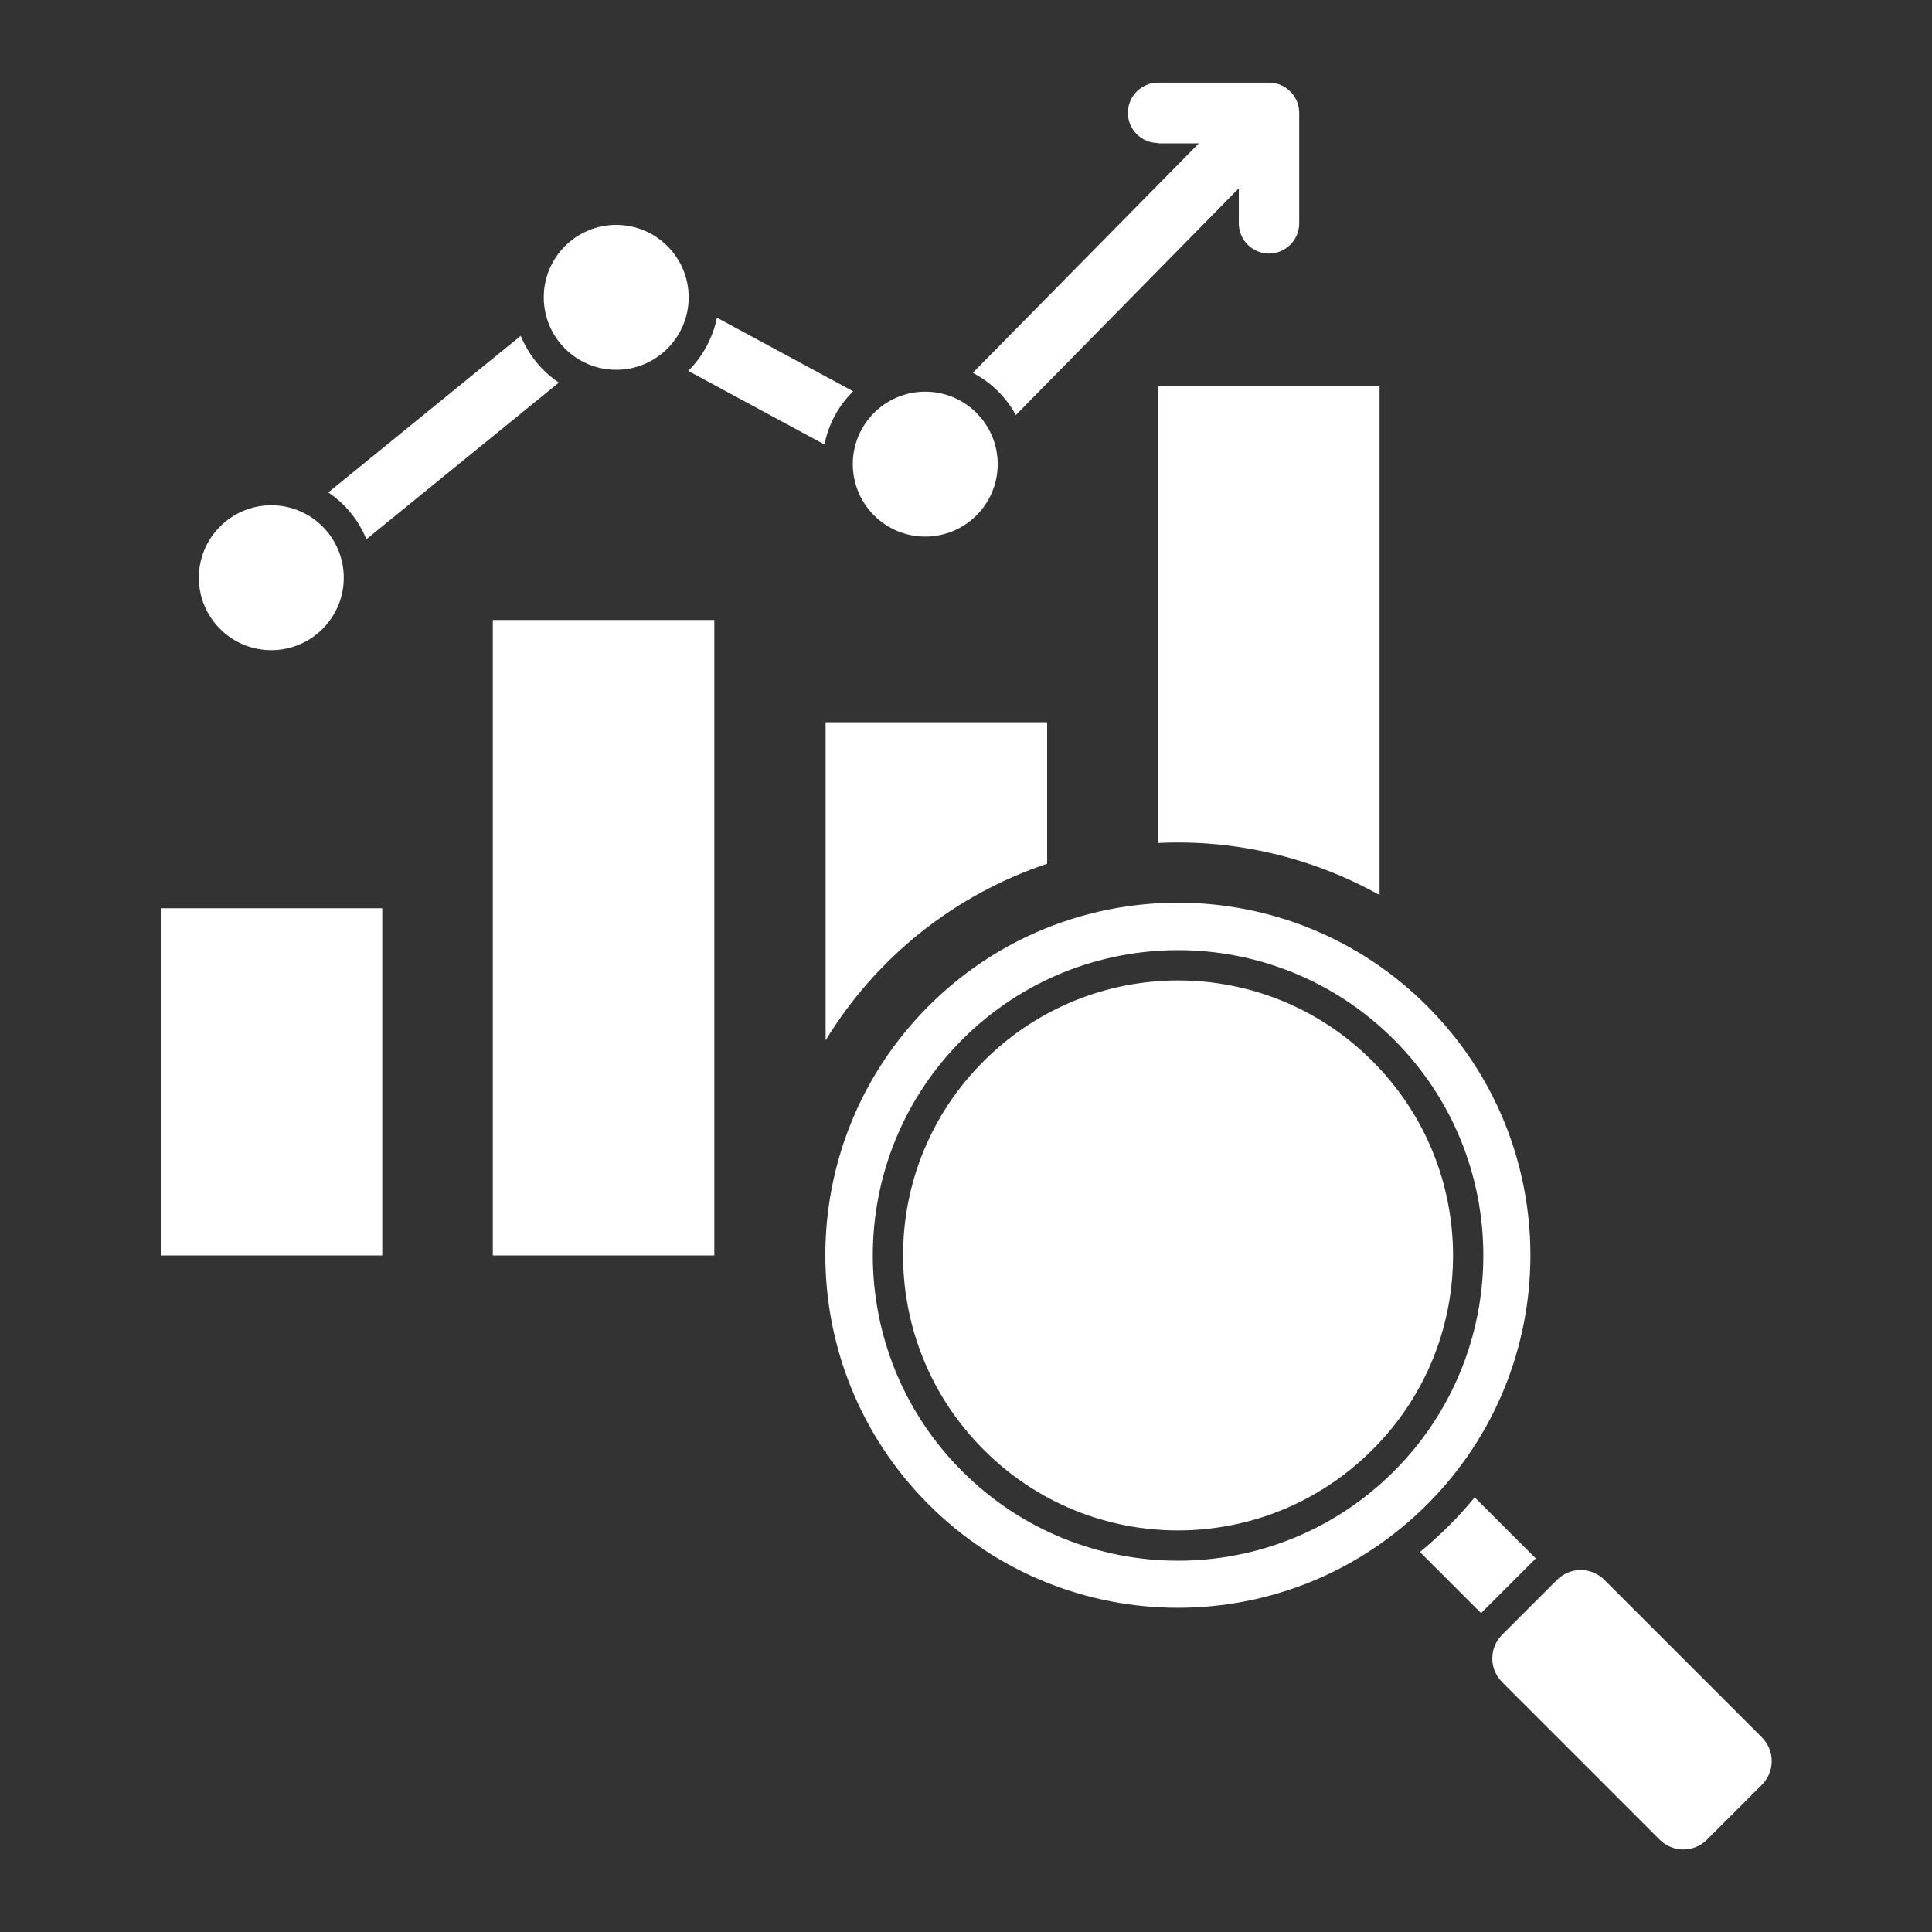
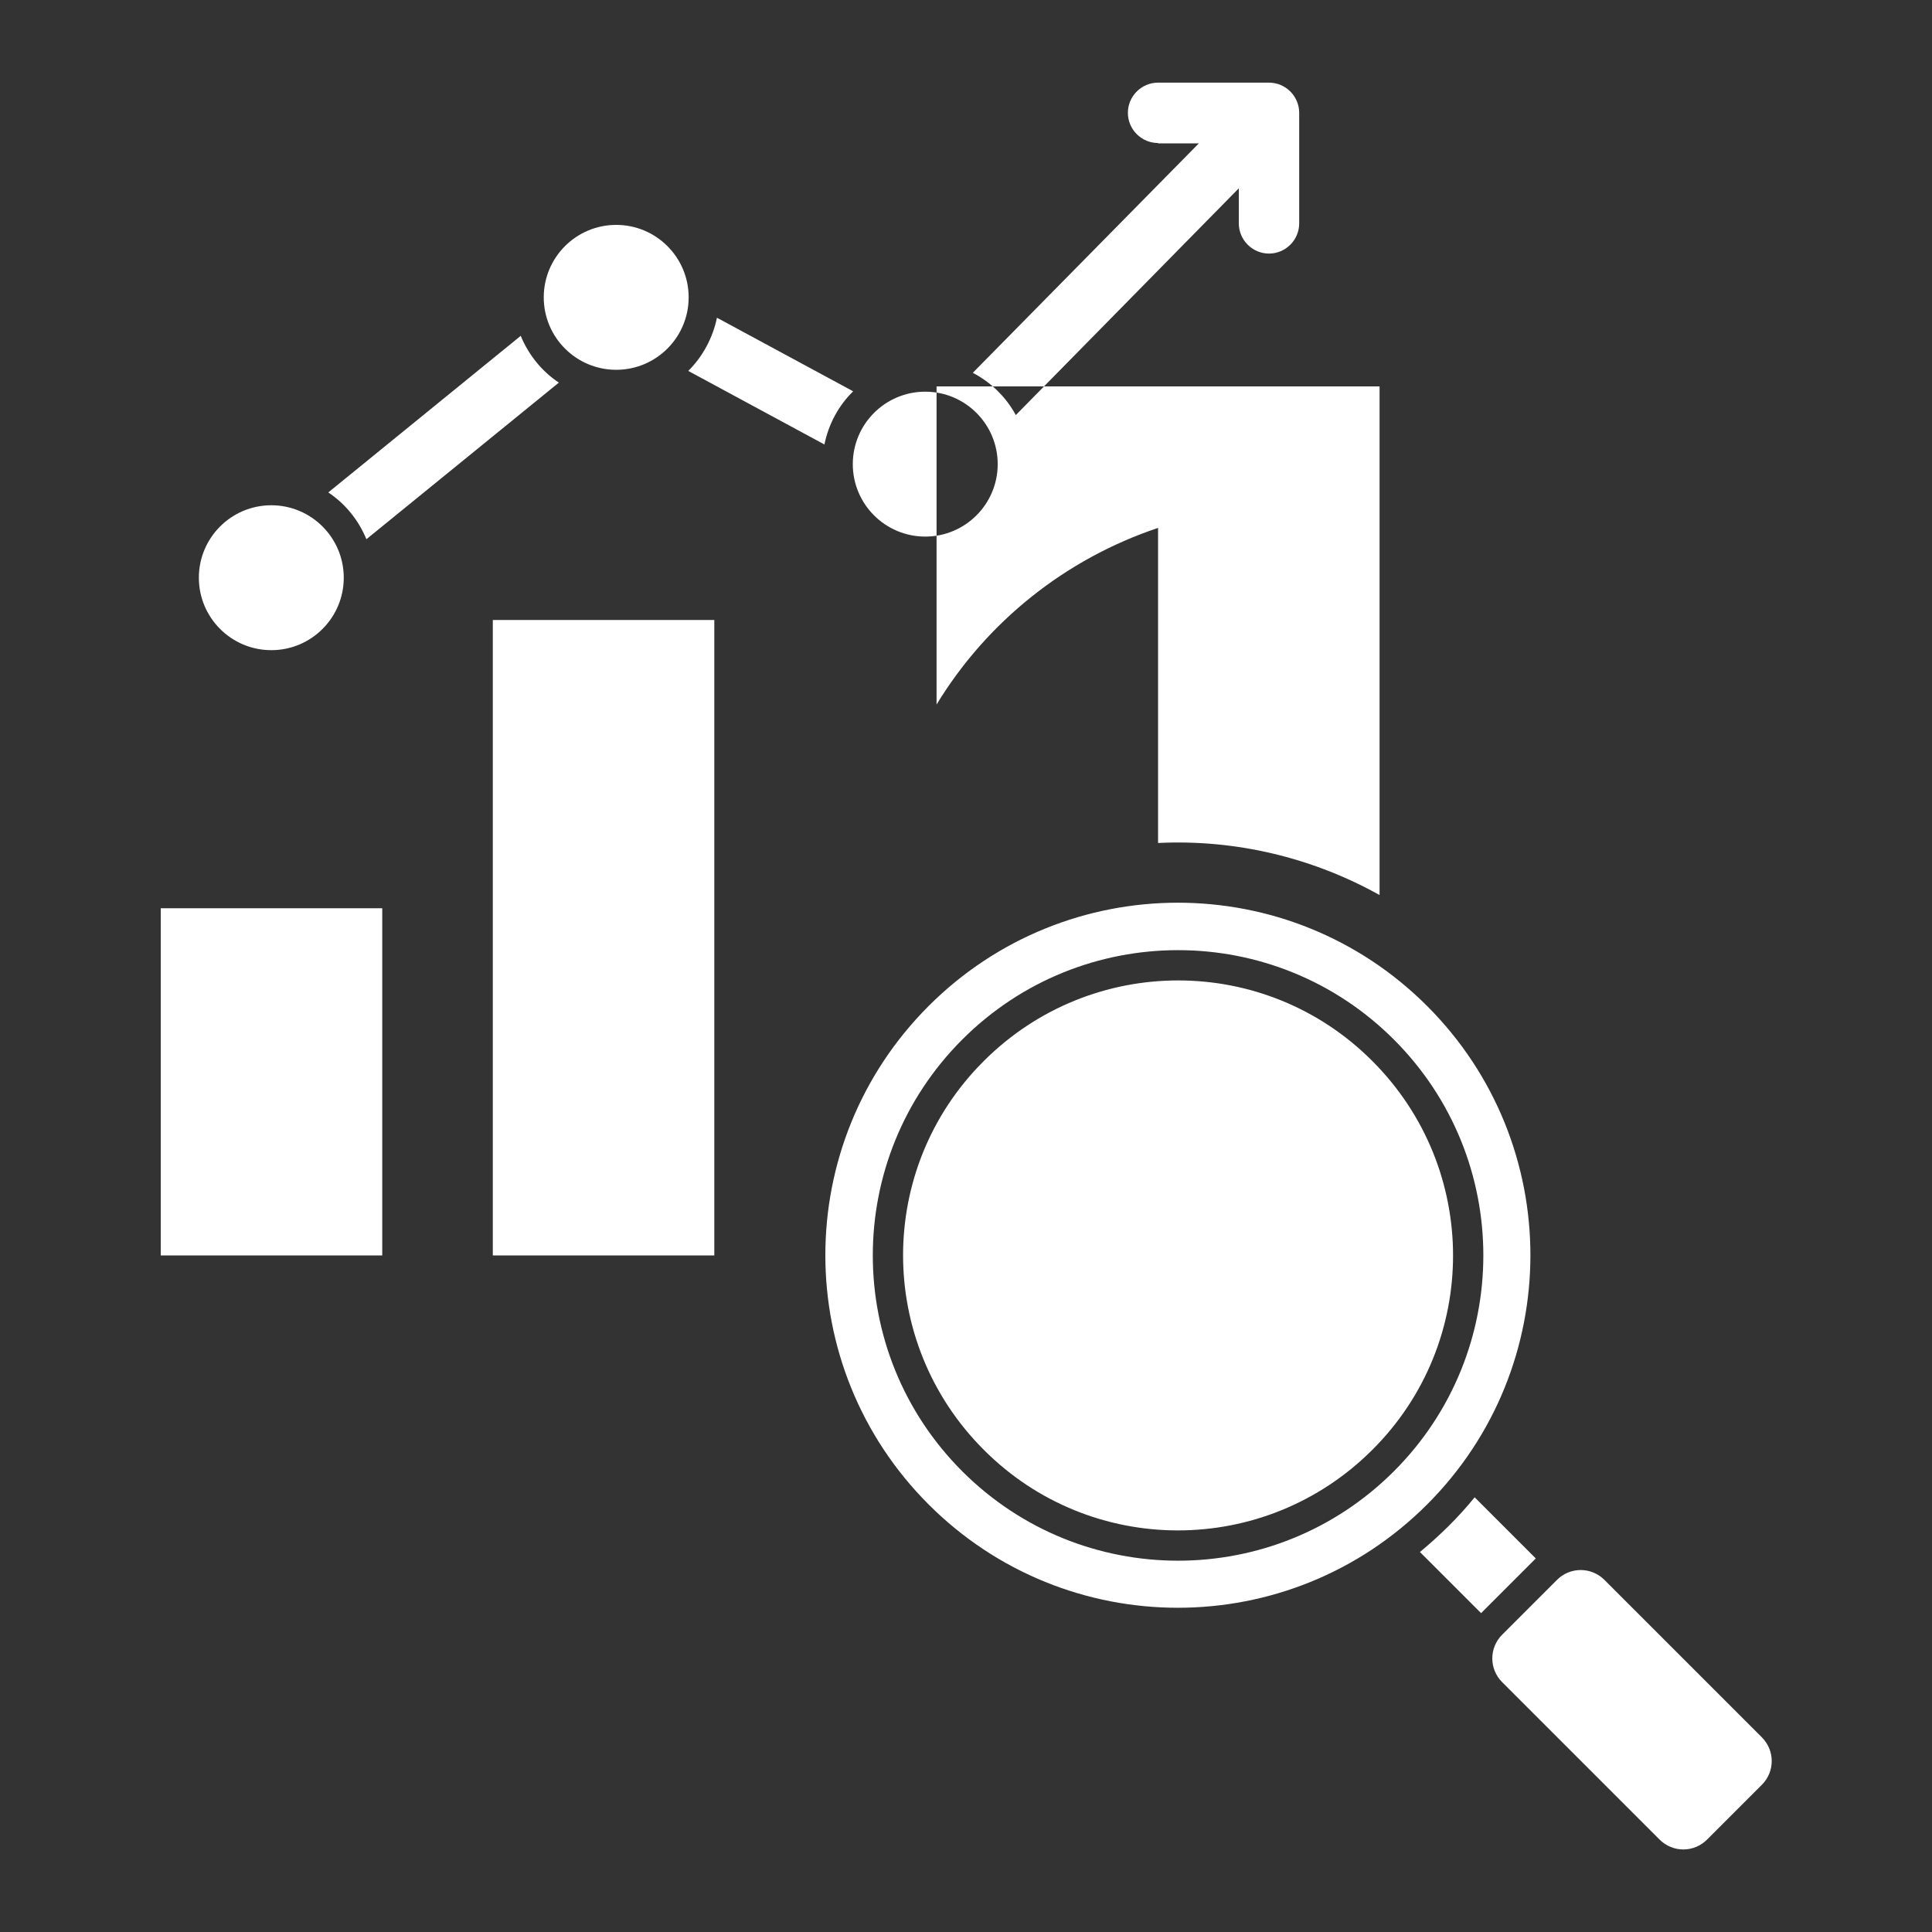
<svg xmlns="http://www.w3.org/2000/svg" id="Layer_1" version="1.1" viewBox="0 0 512 512">
  <rect x="0" y="0" width="512" height="512" fill="#333333" stroke="none" />
  <defs>
    <style> .st0 { fill: #fff; fill-rule: evenodd; } </style>
  </defs>
-   <path class="st0" d="M101.3,240.7h-58.7v92h58.7v-92ZM245.2,103.8c10.6,0,19.2,8.6,19.2,19.2s-8.6,19.2-19.2,19.2-19.2-8.6-19.2-19.2h0c0-10.6,8.6-19.2,19.2-19.2ZM71.9,133.9c10.6,0,19.2,8.6,19.2,19.2s-8.6,19.2-19.2,19.2-19.2-8.6-19.2-19.2h0c0-10.6,8.6-19.2,19.2-19.2ZM163.3,59.6c10.6,0,19.2,8.6,19.2,19.2s-8.6,19.2-19.2,19.2-19.2-8.6-19.2-19.2h0c0-10.6,8.6-19.2,19.2-19.2ZM306.9,38h10.8l-59.9,60.8c4.8,2.5,8.8,6.4,11.4,11.2l59.1-60.1v9.3c0,4.4,3.6,8,8,8s8-3.6,8-8v-29.3c0-4.4-3.6-8-8-8h-29.4c-4.4,0-8,3.6-8,8,0,4.4,3.6,8,8,8h0ZM218.5,117.7c1.1-5.3,3.7-10.2,7.6-14l-36.1-19.5c-1.1,5.3-3.7,10.2-7.6,14.1l36.1,19.5h0ZM148.1,101.4c-4.5-3-8-7.3-10.1-12.4l-51,41.5c4.5,3,8,7.3,10.1,12.4l51-41.5h0ZM246.1,266.6c-36.5,36.5-36.5,95.6,0,132.1,36.5,36.5,95.6,36.5,132.1,0,36.5-36.5,36.5-95.6,0-132.1-36.5-36.5-95.6-36.5-132.1,0,0,0,0,0,0,0h0ZM260.7,281.2c28.5-28.5,74.6-28.5,103,0,28.5,28.5,28.5,74.6,0,103-28.5,28.5-74.6,28.5-103,0-28.5-28.5-28.5-74.6,0-103h0ZM376.3,411.3c5.3-4.4,10.2-9.2,14.5-14.5l16.2,16.2-14.5,14.5-16.2-16.2ZM398.1,433.2l14.5-14.5c3.5-3.5,9.1-3.5,12.6,0l41.7,41.7c3.5,3.5,3.5,9.1,0,12.6l-14.5,14.5c-3.5,3.5-9.1,3.5-12.6,0l-41.7-41.7c-3.5-3.5-3.5-9.1,0-12.6h0ZM255,275.5c31.6-31.6,82.8-31.6,114.4,0,31.6,31.6,31.6,82.8,0,114.4-31.6,31.6-82.8,31.6-114.4,0-31.6-31.6-31.6-82.8,0-114.4,0,0,0,0,0,0h0ZM306.9,102.4h58.7v134.8c-17.9-10-38.3-14.8-58.7-13.8v-121ZM277.5,191.4v37.5c-24.5,8.2-45.3,24.8-58.7,46.8v-84.3h58.7ZM130.6,164.3h58.7v168.4h-58.7v-168.4Z" />
+   <path class="st0" d="M101.3,240.7h-58.7v92h58.7v-92ZM245.2,103.8c10.6,0,19.2,8.6,19.2,19.2s-8.6,19.2-19.2,19.2-19.2-8.6-19.2-19.2h0c0-10.6,8.6-19.2,19.2-19.2ZM71.9,133.9c10.6,0,19.2,8.6,19.2,19.2s-8.6,19.2-19.2,19.2-19.2-8.6-19.2-19.2h0c0-10.6,8.6-19.2,19.2-19.2ZM163.3,59.6c10.6,0,19.2,8.6,19.2,19.2s-8.6,19.2-19.2,19.2-19.2-8.6-19.2-19.2h0c0-10.6,8.6-19.2,19.2-19.2ZM306.9,38h10.8l-59.9,60.8c4.8,2.5,8.8,6.4,11.4,11.2l59.1-60.1v9.3c0,4.4,3.6,8,8,8s8-3.6,8-8v-29.3c0-4.4-3.6-8-8-8h-29.4c-4.4,0-8,3.6-8,8,0,4.4,3.6,8,8,8h0ZM218.5,117.7c1.1-5.3,3.7-10.2,7.6-14l-36.1-19.5c-1.1,5.3-3.7,10.2-7.6,14.1l36.1,19.5h0ZM148.1,101.4c-4.5-3-8-7.3-10.1-12.4l-51,41.5c4.5,3,8,7.3,10.1,12.4l51-41.5h0ZM246.1,266.6c-36.5,36.5-36.5,95.6,0,132.1,36.5,36.5,95.6,36.5,132.1,0,36.5-36.5,36.5-95.6,0-132.1-36.5-36.5-95.6-36.5-132.1,0,0,0,0,0,0,0h0ZM260.7,281.2c28.5-28.5,74.6-28.5,103,0,28.5,28.5,28.5,74.6,0,103-28.5,28.5-74.6,28.5-103,0-28.5-28.5-28.5-74.6,0-103h0ZM376.3,411.3c5.3-4.4,10.2-9.2,14.5-14.5l16.2,16.2-14.5,14.5-16.2-16.2ZM398.1,433.2l14.5-14.5c3.5-3.5,9.1-3.5,12.6,0l41.7,41.7c3.5,3.5,3.5,9.1,0,12.6l-14.5,14.5c-3.5,3.5-9.1,3.5-12.6,0l-41.7-41.7c-3.5-3.5-3.5-9.1,0-12.6h0ZM255,275.5c31.6-31.6,82.8-31.6,114.4,0,31.6,31.6,31.6,82.8,0,114.4-31.6,31.6-82.8,31.6-114.4,0-31.6-31.6-31.6-82.8,0-114.4,0,0,0,0,0,0h0ZM306.9,102.4h58.7v134.8c-17.9-10-38.3-14.8-58.7-13.8v-121Zv37.5c-24.5,8.2-45.3,24.8-58.7,46.8v-84.3h58.7ZM130.6,164.3h58.7v168.4h-58.7v-168.4Z" />
</svg>